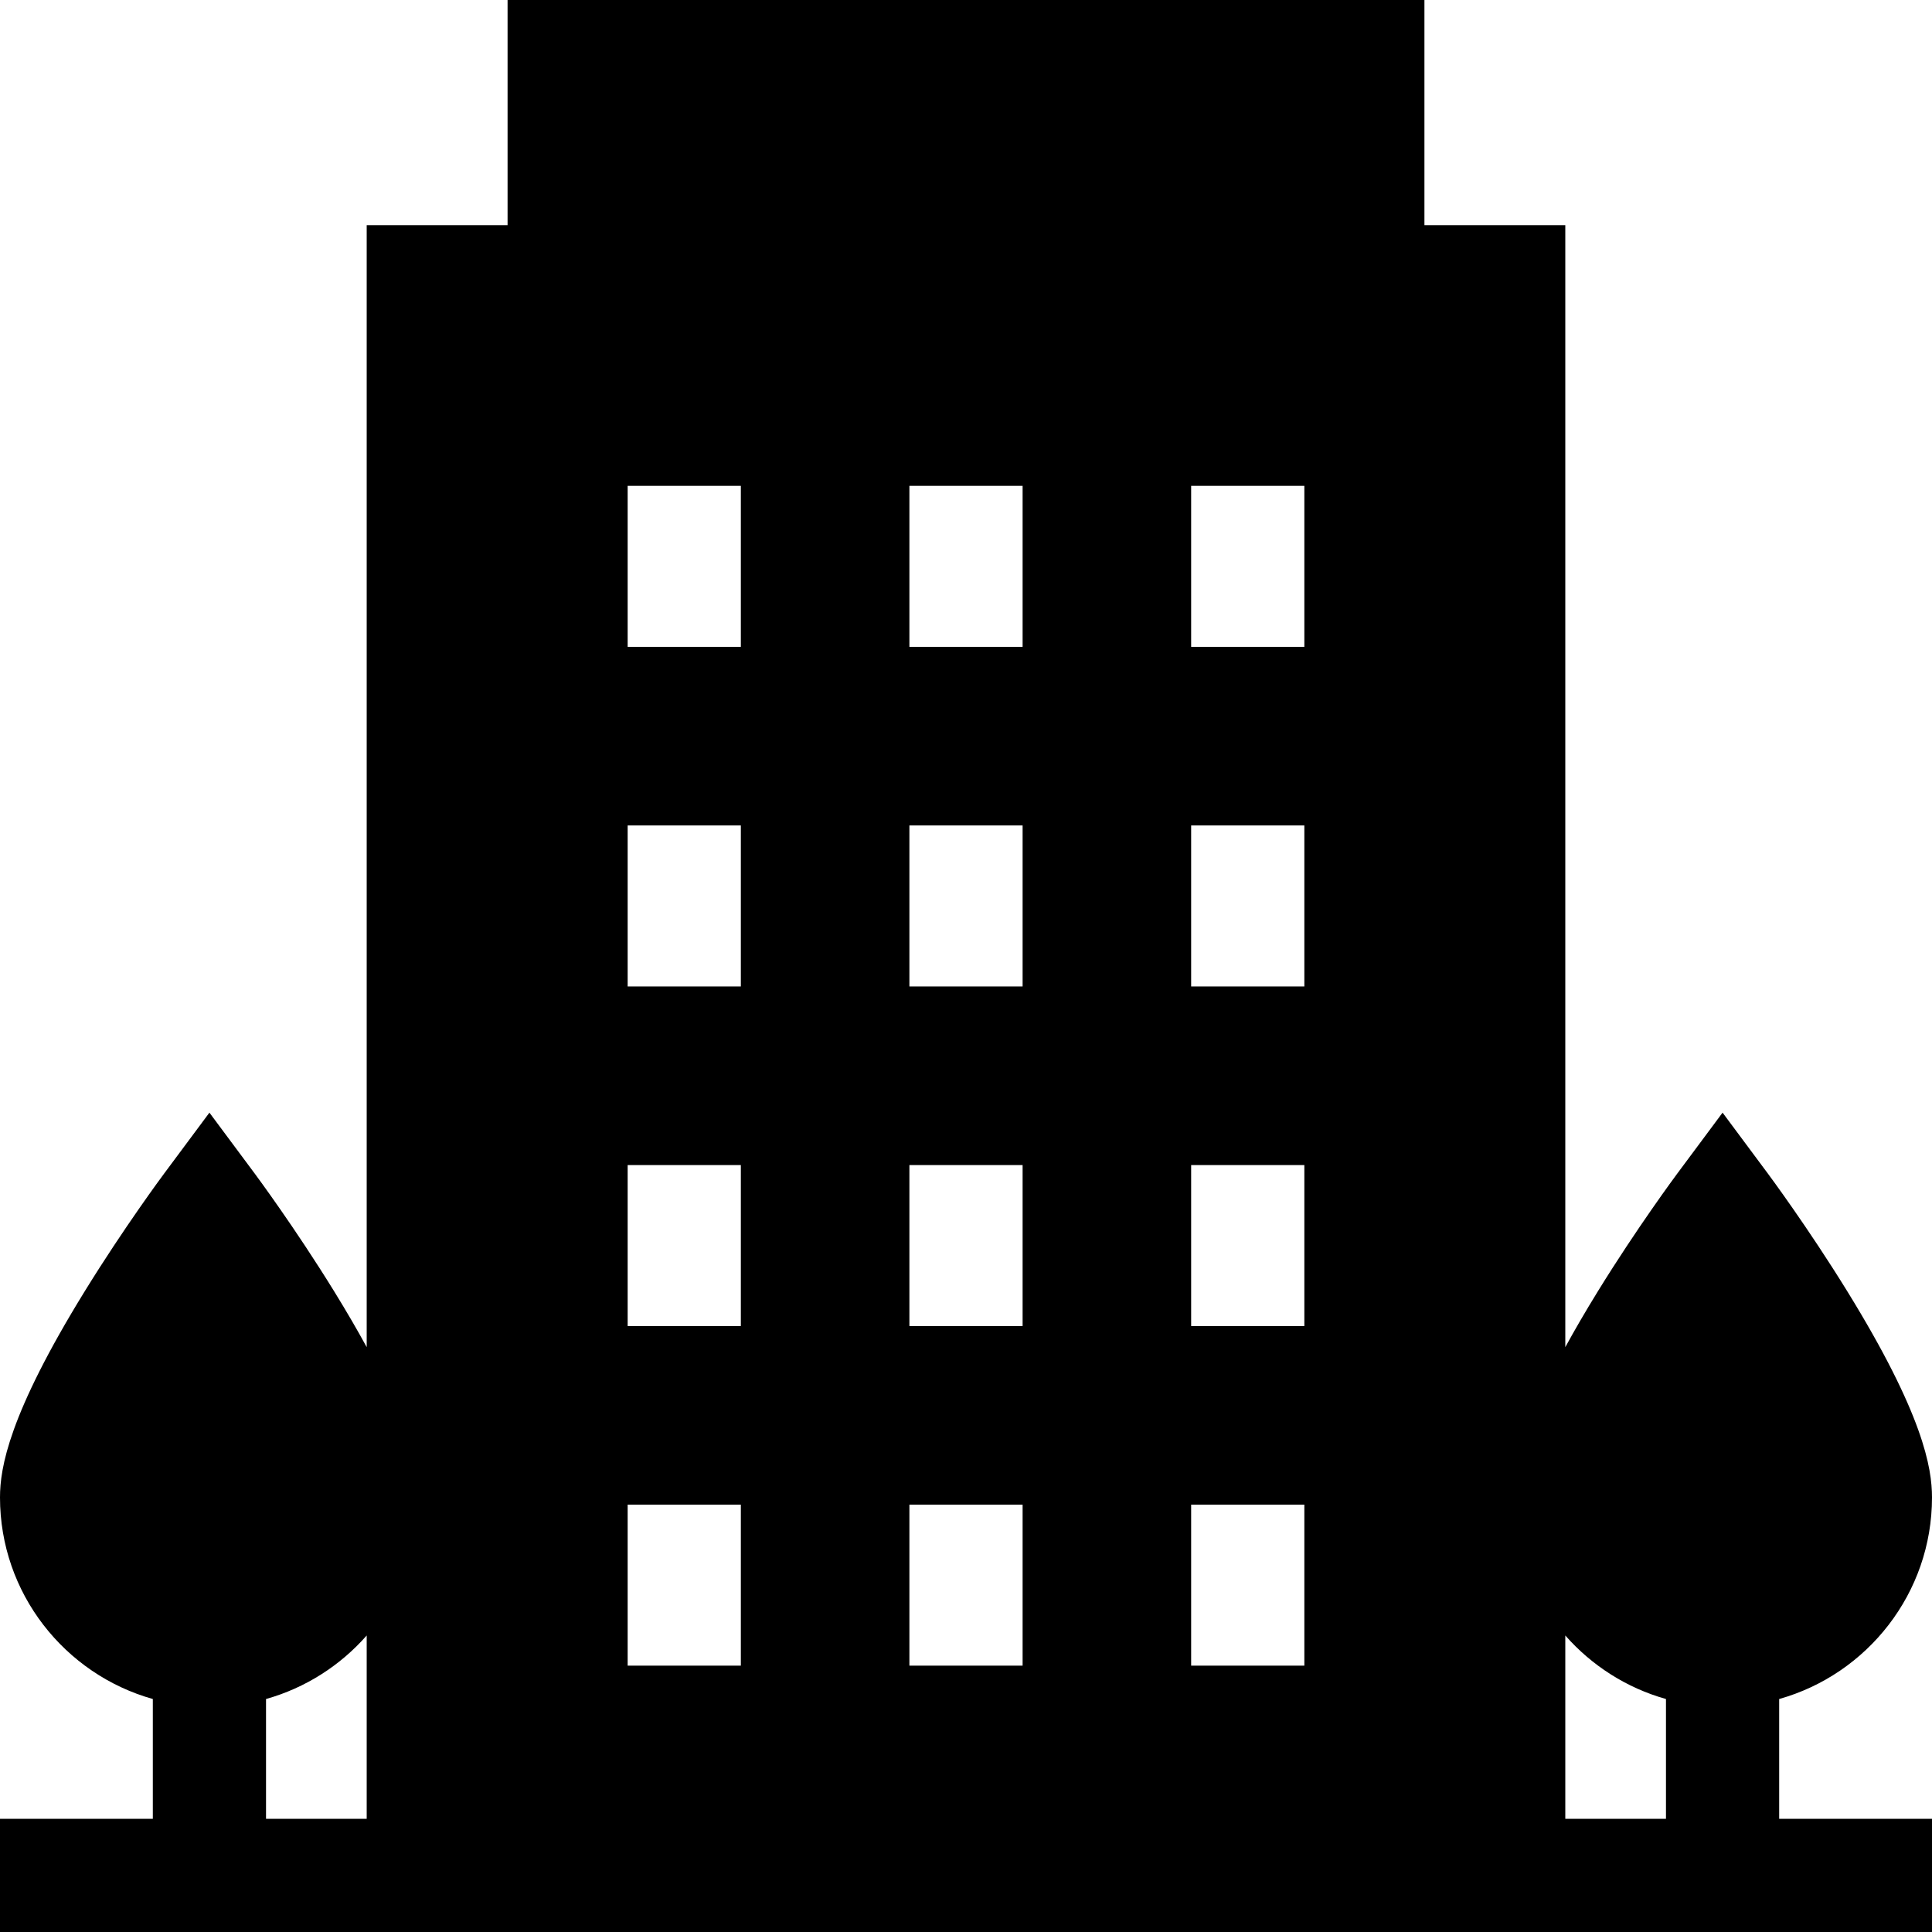
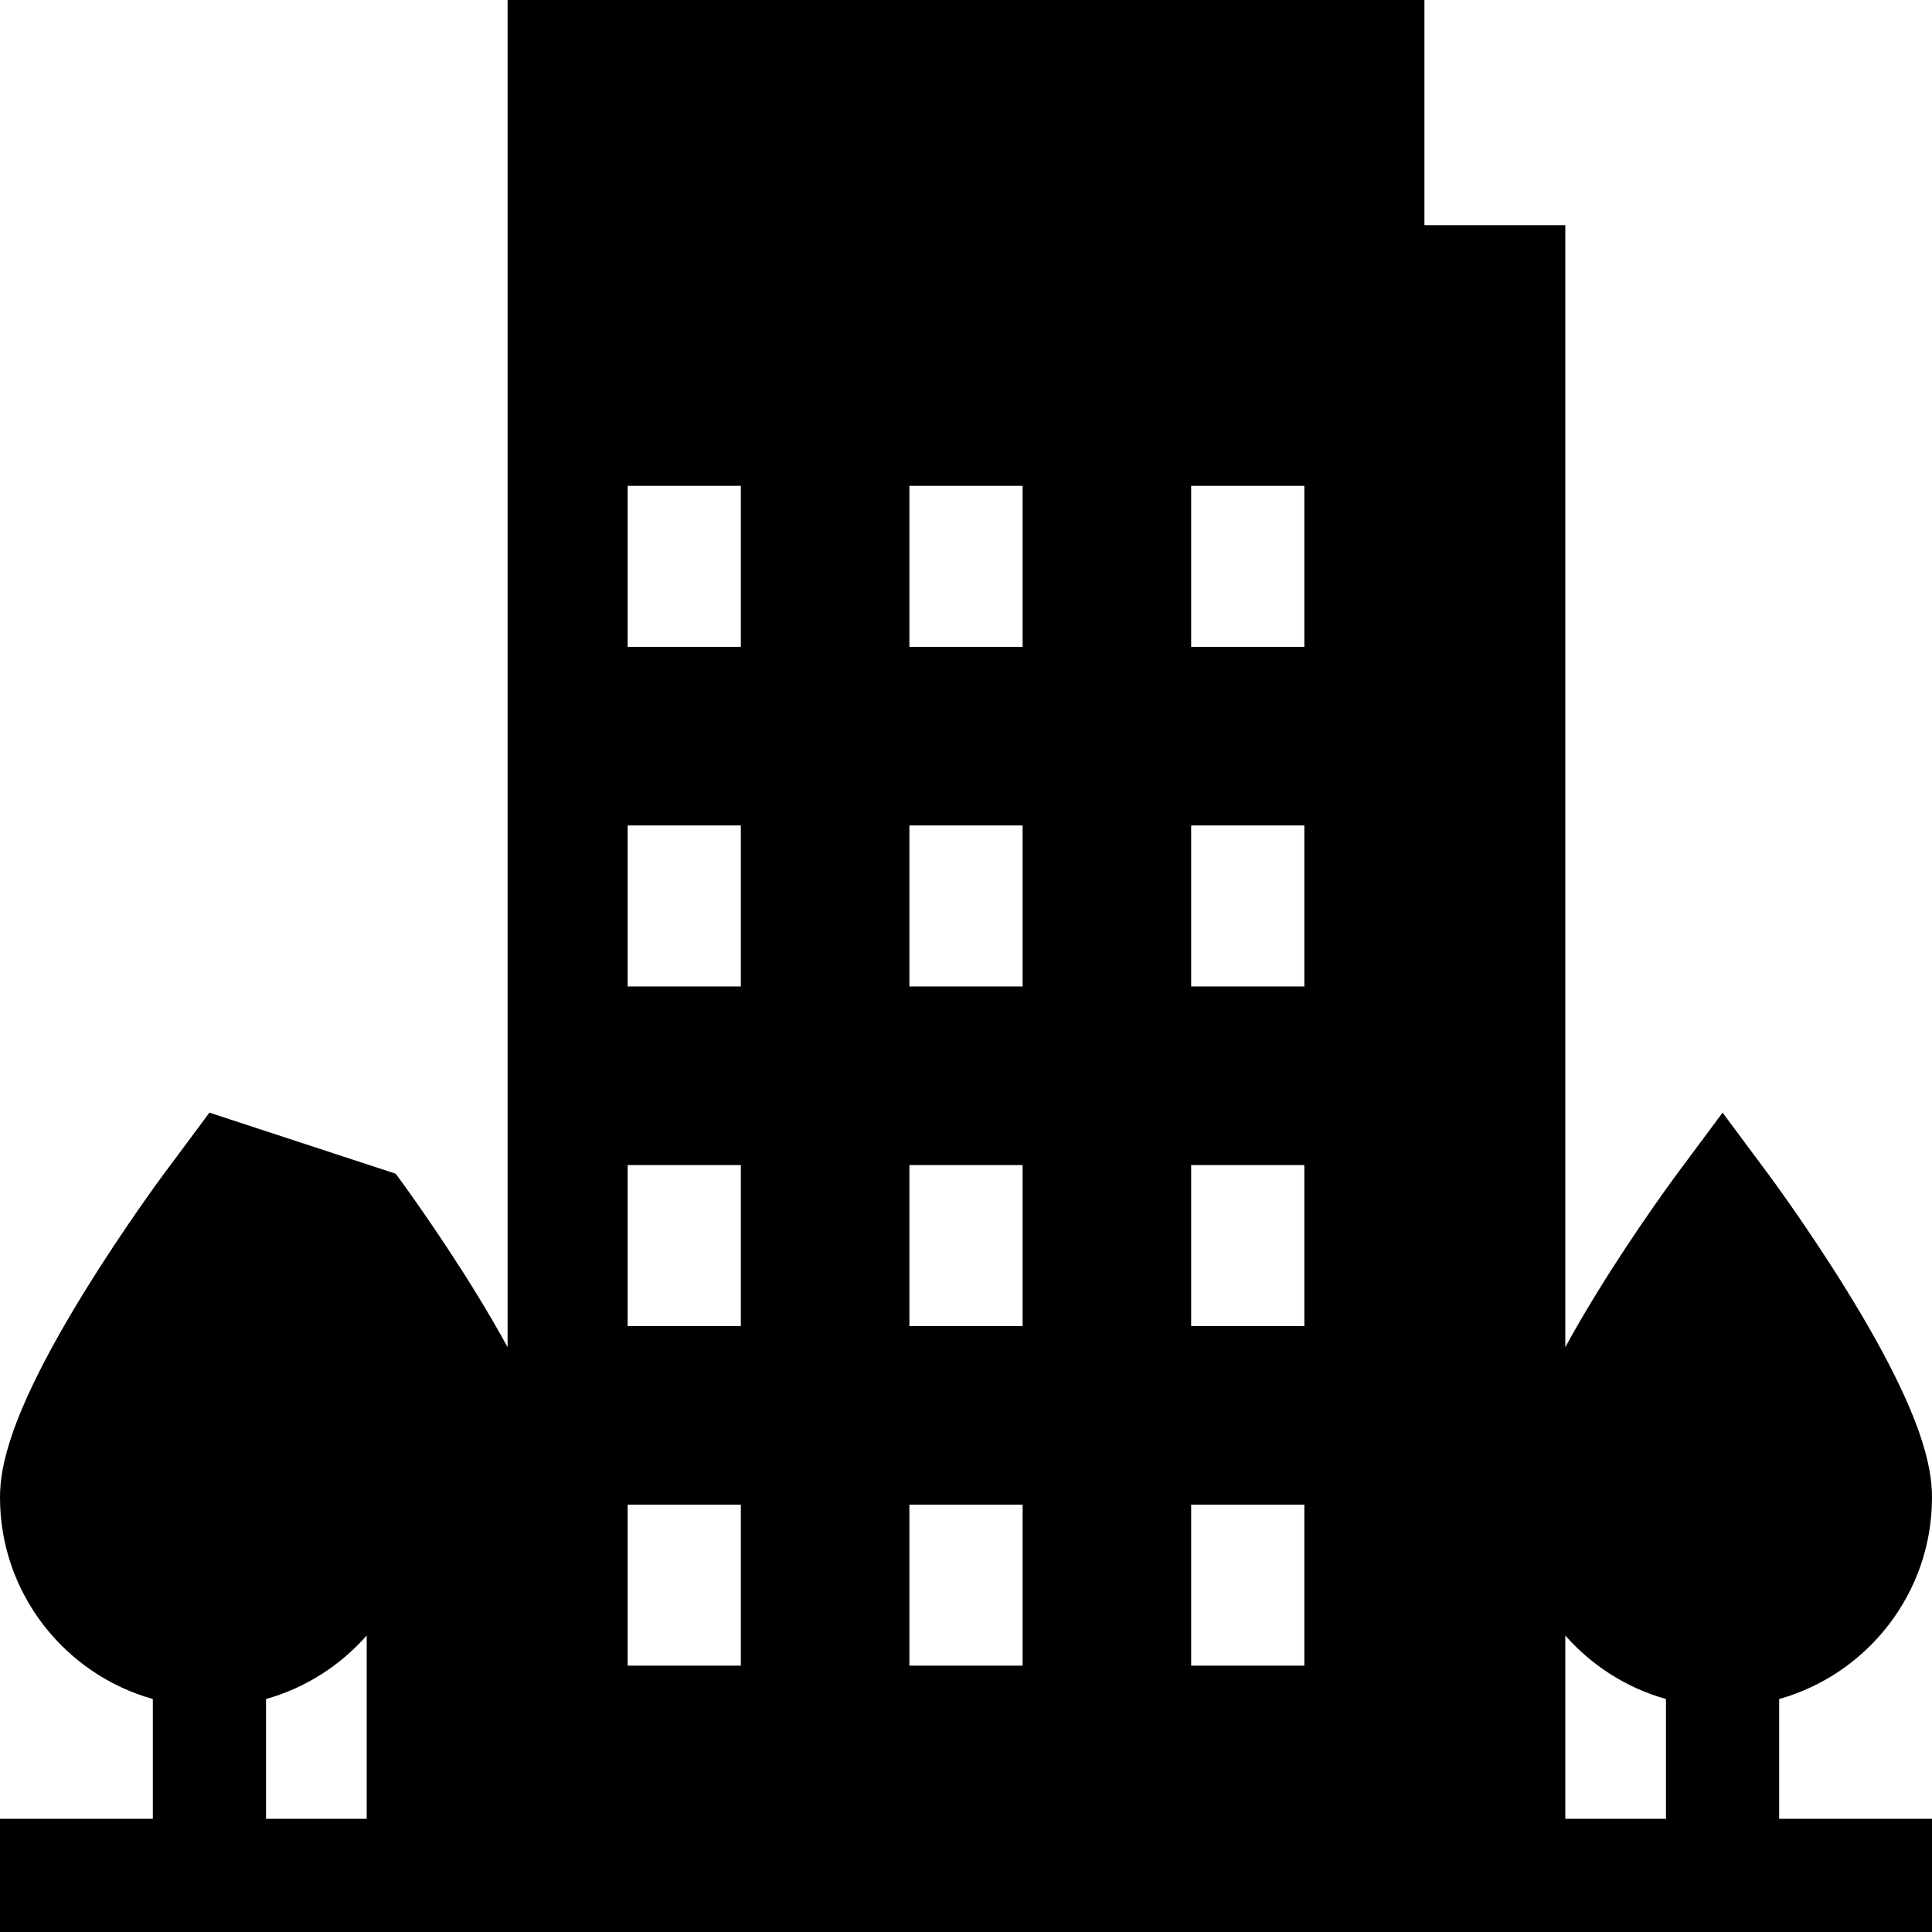
<svg xmlns="http://www.w3.org/2000/svg" version="1.1" id="Capa_1" x="0px" y="0px" viewBox="0 0 512 512" style="enable-background:new 0 0 512 512;" xml:space="preserve">
  <g>
    <g>
-       <path d="M471.5,450.257c23.336-6.562,40.5-28.019,40.5-53.423c0-7.828-2.331-22.013-22.484-54.68 c-10.347-16.773-20.55-30.526-20.979-31.104L456.5,294.862l-12.037,16.188c-0.429,0.578-10.632,14.331-20.979,31.104 c-3.363,5.452-6.221,10.378-8.663,14.857V59.667h-37.333V0H134.512v59.667H97.179V357.01c-2.442-4.479-5.3-9.405-8.663-14.857 c-10.347-16.773-20.55-30.526-20.979-31.104L55.5,294.862L43.463,311.05c-0.429,0.578-10.632,14.331-20.979,31.104 C2.331,374.821,0,389.006,0,396.833c0,25.405,17.164,46.862,40.5,53.423V482H0v30h512v-30h-40.5V450.257z M97.179,482H70.5 v-31.743c10.468-2.943,19.688-8.881,26.679-16.834V482z M196.333,441.416h-30v-42.667h30V441.416z M196.333,351.417h-30V308.75h30 V351.417z M196.333,261.417h-30V218.75h30V261.417z M196.333,171.417h-30V128.75h30V171.417z M271,441.416h-30v-42.667h30V441.416 z M271,351.417h-30V308.75h30V351.417z M271,261.417h-30V218.75h30V261.417z M271,171.417h-30V128.75h30V171.417z M345.667,441.416h-30v-42.667h30V441.416z M345.667,351.417h-30V308.75h30V351.417z M345.667,261.417h-30V218.75h30V261.417z M345.667,171.417h-30V128.75h30V171.417z M441.5,482h-26.679v-48.578c6.991,7.953,16.211,13.891,26.679,16.835V482z" />
+       <path d="M471.5,450.257c23.336-6.562,40.5-28.019,40.5-53.423c0-7.828-2.331-22.013-22.484-54.68 c-10.347-16.773-20.55-30.526-20.979-31.104L456.5,294.862l-12.037,16.188c-0.429,0.578-10.632,14.331-20.979,31.104 c-3.363,5.452-6.221,10.378-8.663,14.857V59.667h-37.333V0H134.512v59.667V357.01c-2.442-4.479-5.3-9.405-8.663-14.857 c-10.347-16.773-20.55-30.526-20.979-31.104L55.5,294.862L43.463,311.05c-0.429,0.578-10.632,14.331-20.979,31.104 C2.331,374.821,0,389.006,0,396.833c0,25.405,17.164,46.862,40.5,53.423V482H0v30h512v-30h-40.5V450.257z M97.179,482H70.5 v-31.743c10.468-2.943,19.688-8.881,26.679-16.834V482z M196.333,441.416h-30v-42.667h30V441.416z M196.333,351.417h-30V308.75h30 V351.417z M196.333,261.417h-30V218.75h30V261.417z M196.333,171.417h-30V128.75h30V171.417z M271,441.416h-30v-42.667h30V441.416 z M271,351.417h-30V308.75h30V351.417z M271,261.417h-30V218.75h30V261.417z M271,171.417h-30V128.75h30V171.417z M345.667,441.416h-30v-42.667h30V441.416z M345.667,351.417h-30V308.75h30V351.417z M345.667,261.417h-30V218.75h30V261.417z M345.667,171.417h-30V128.75h30V171.417z M441.5,482h-26.679v-48.578c6.991,7.953,16.211,13.891,26.679,16.835V482z" />
    </g>
  </g>
  <g> </g>
  <g> </g>
  <g> </g>
  <g> </g>
  <g> </g>
  <g> </g>
  <g> </g>
  <g> </g>
  <g> </g>
  <g> </g>
  <g> </g>
  <g> </g>
  <g> </g>
  <g> </g>
  <g> </g>
</svg>